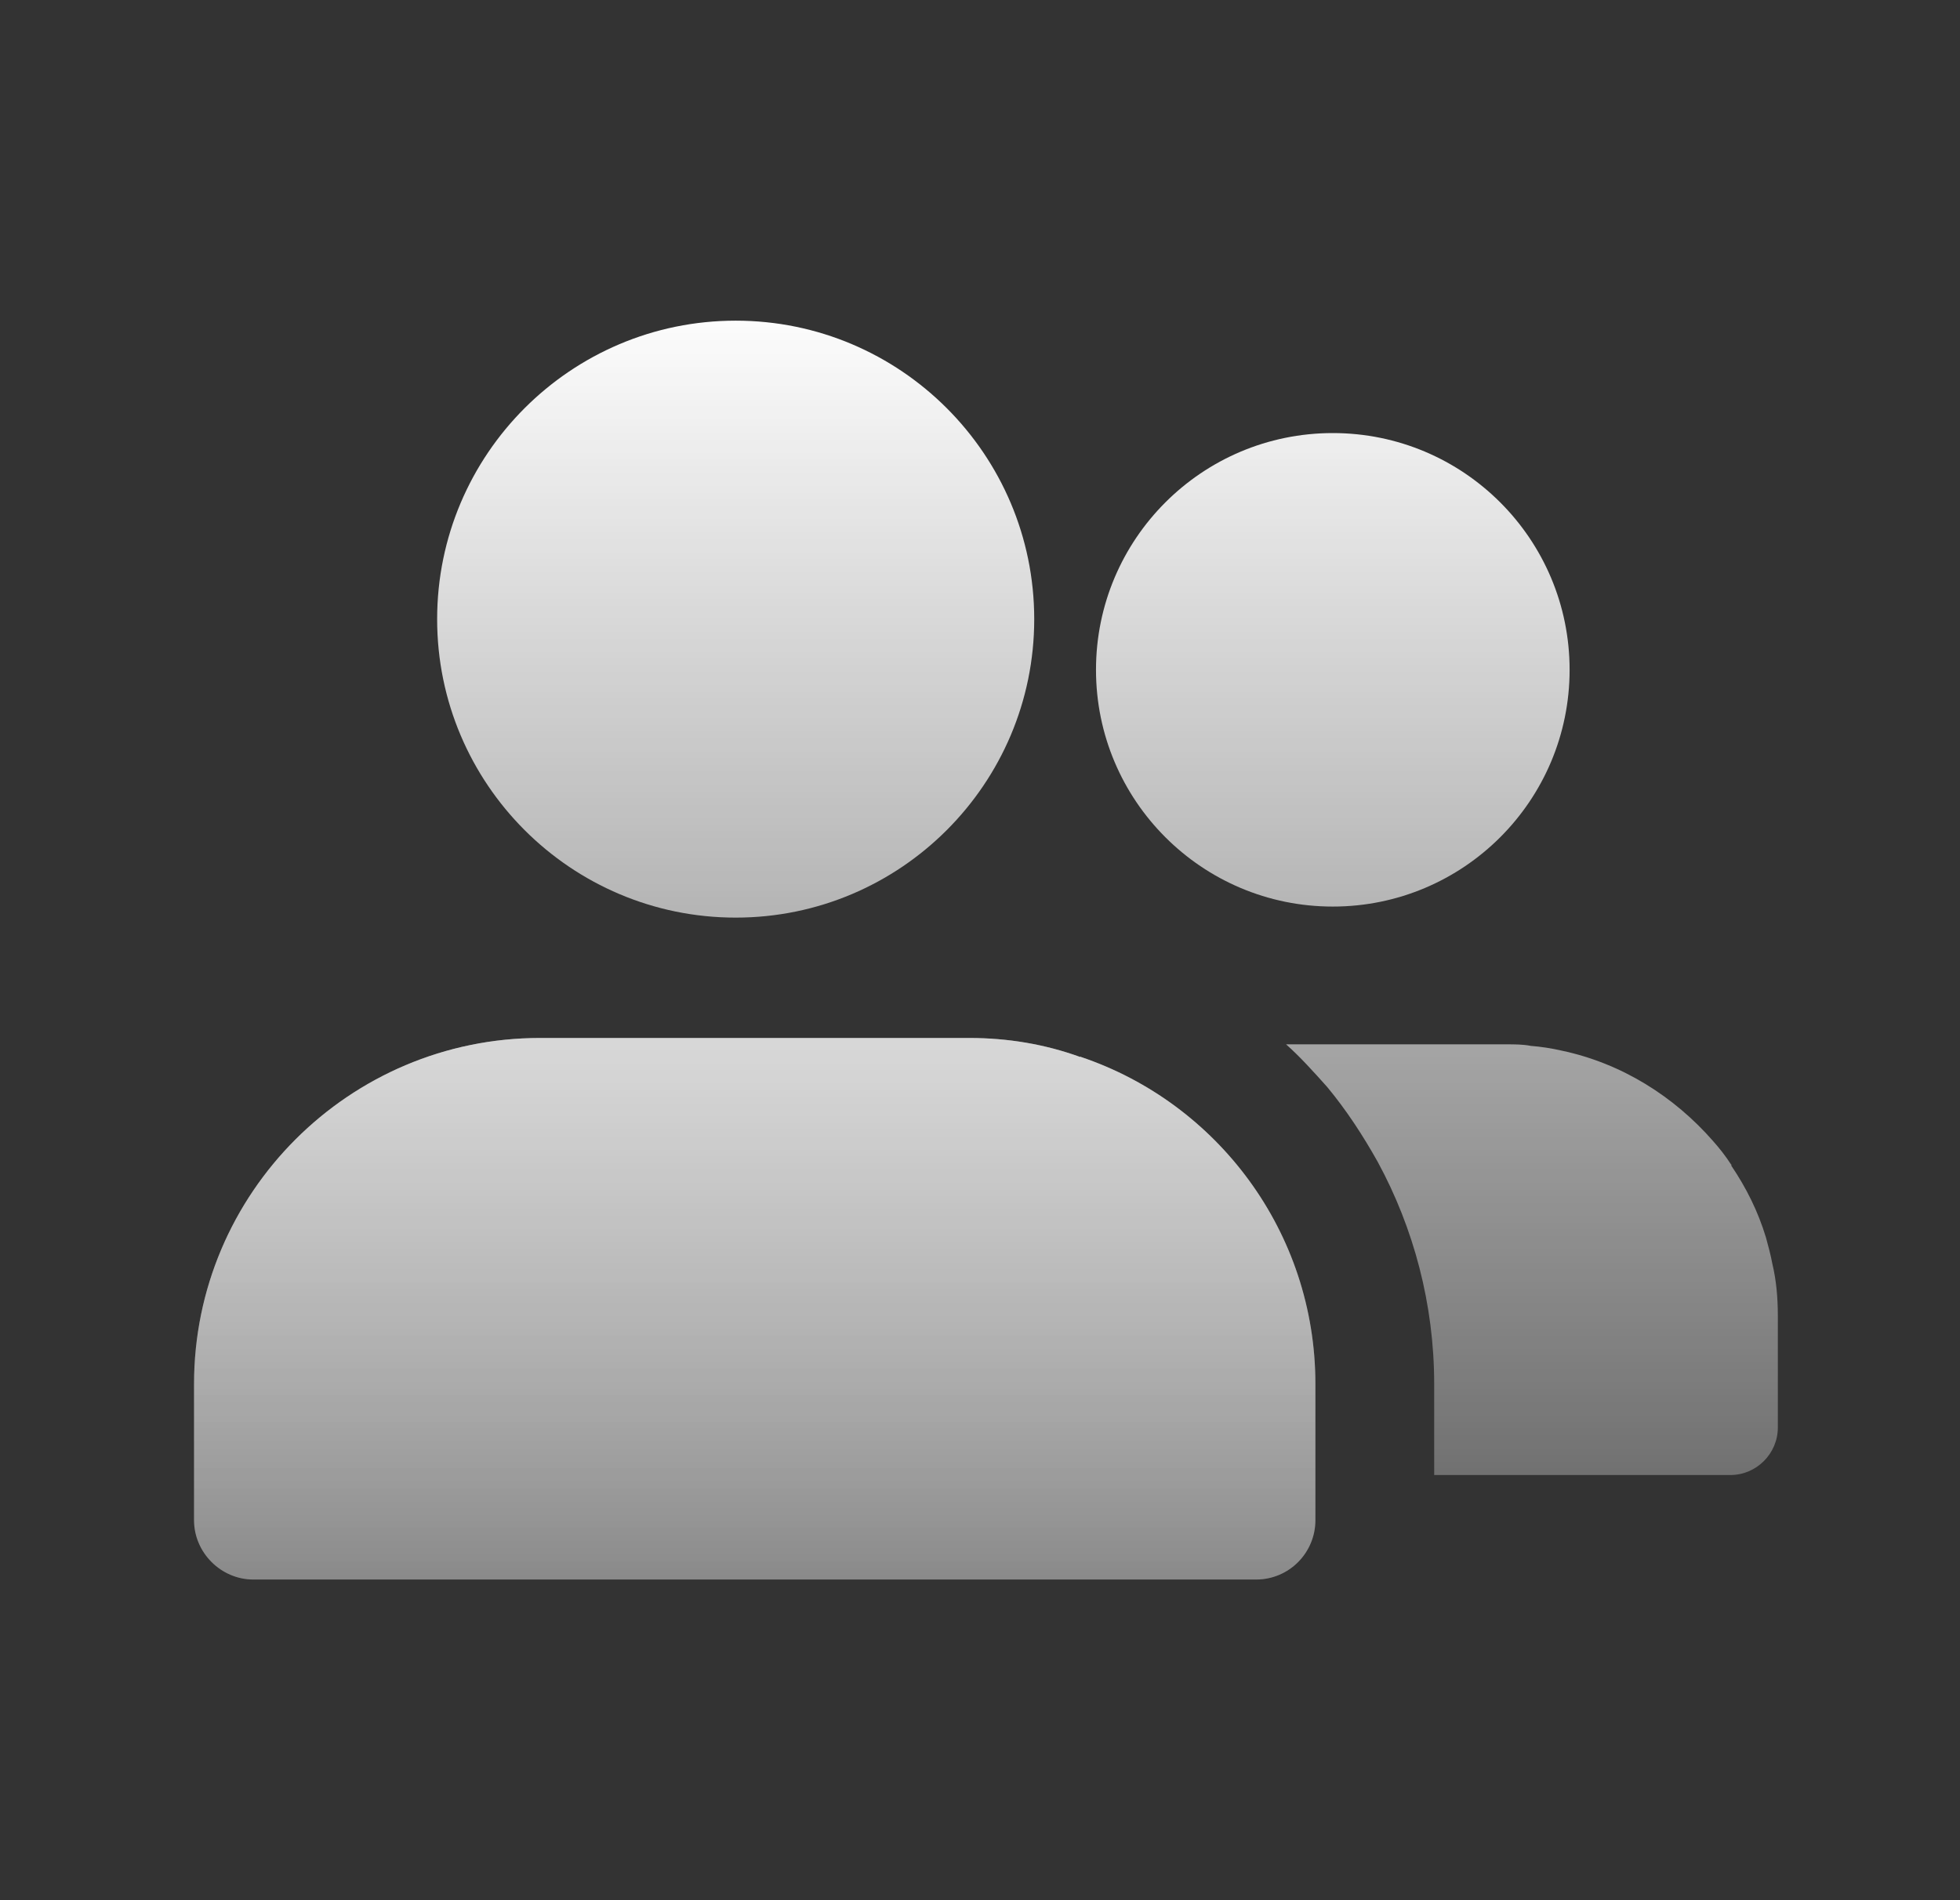
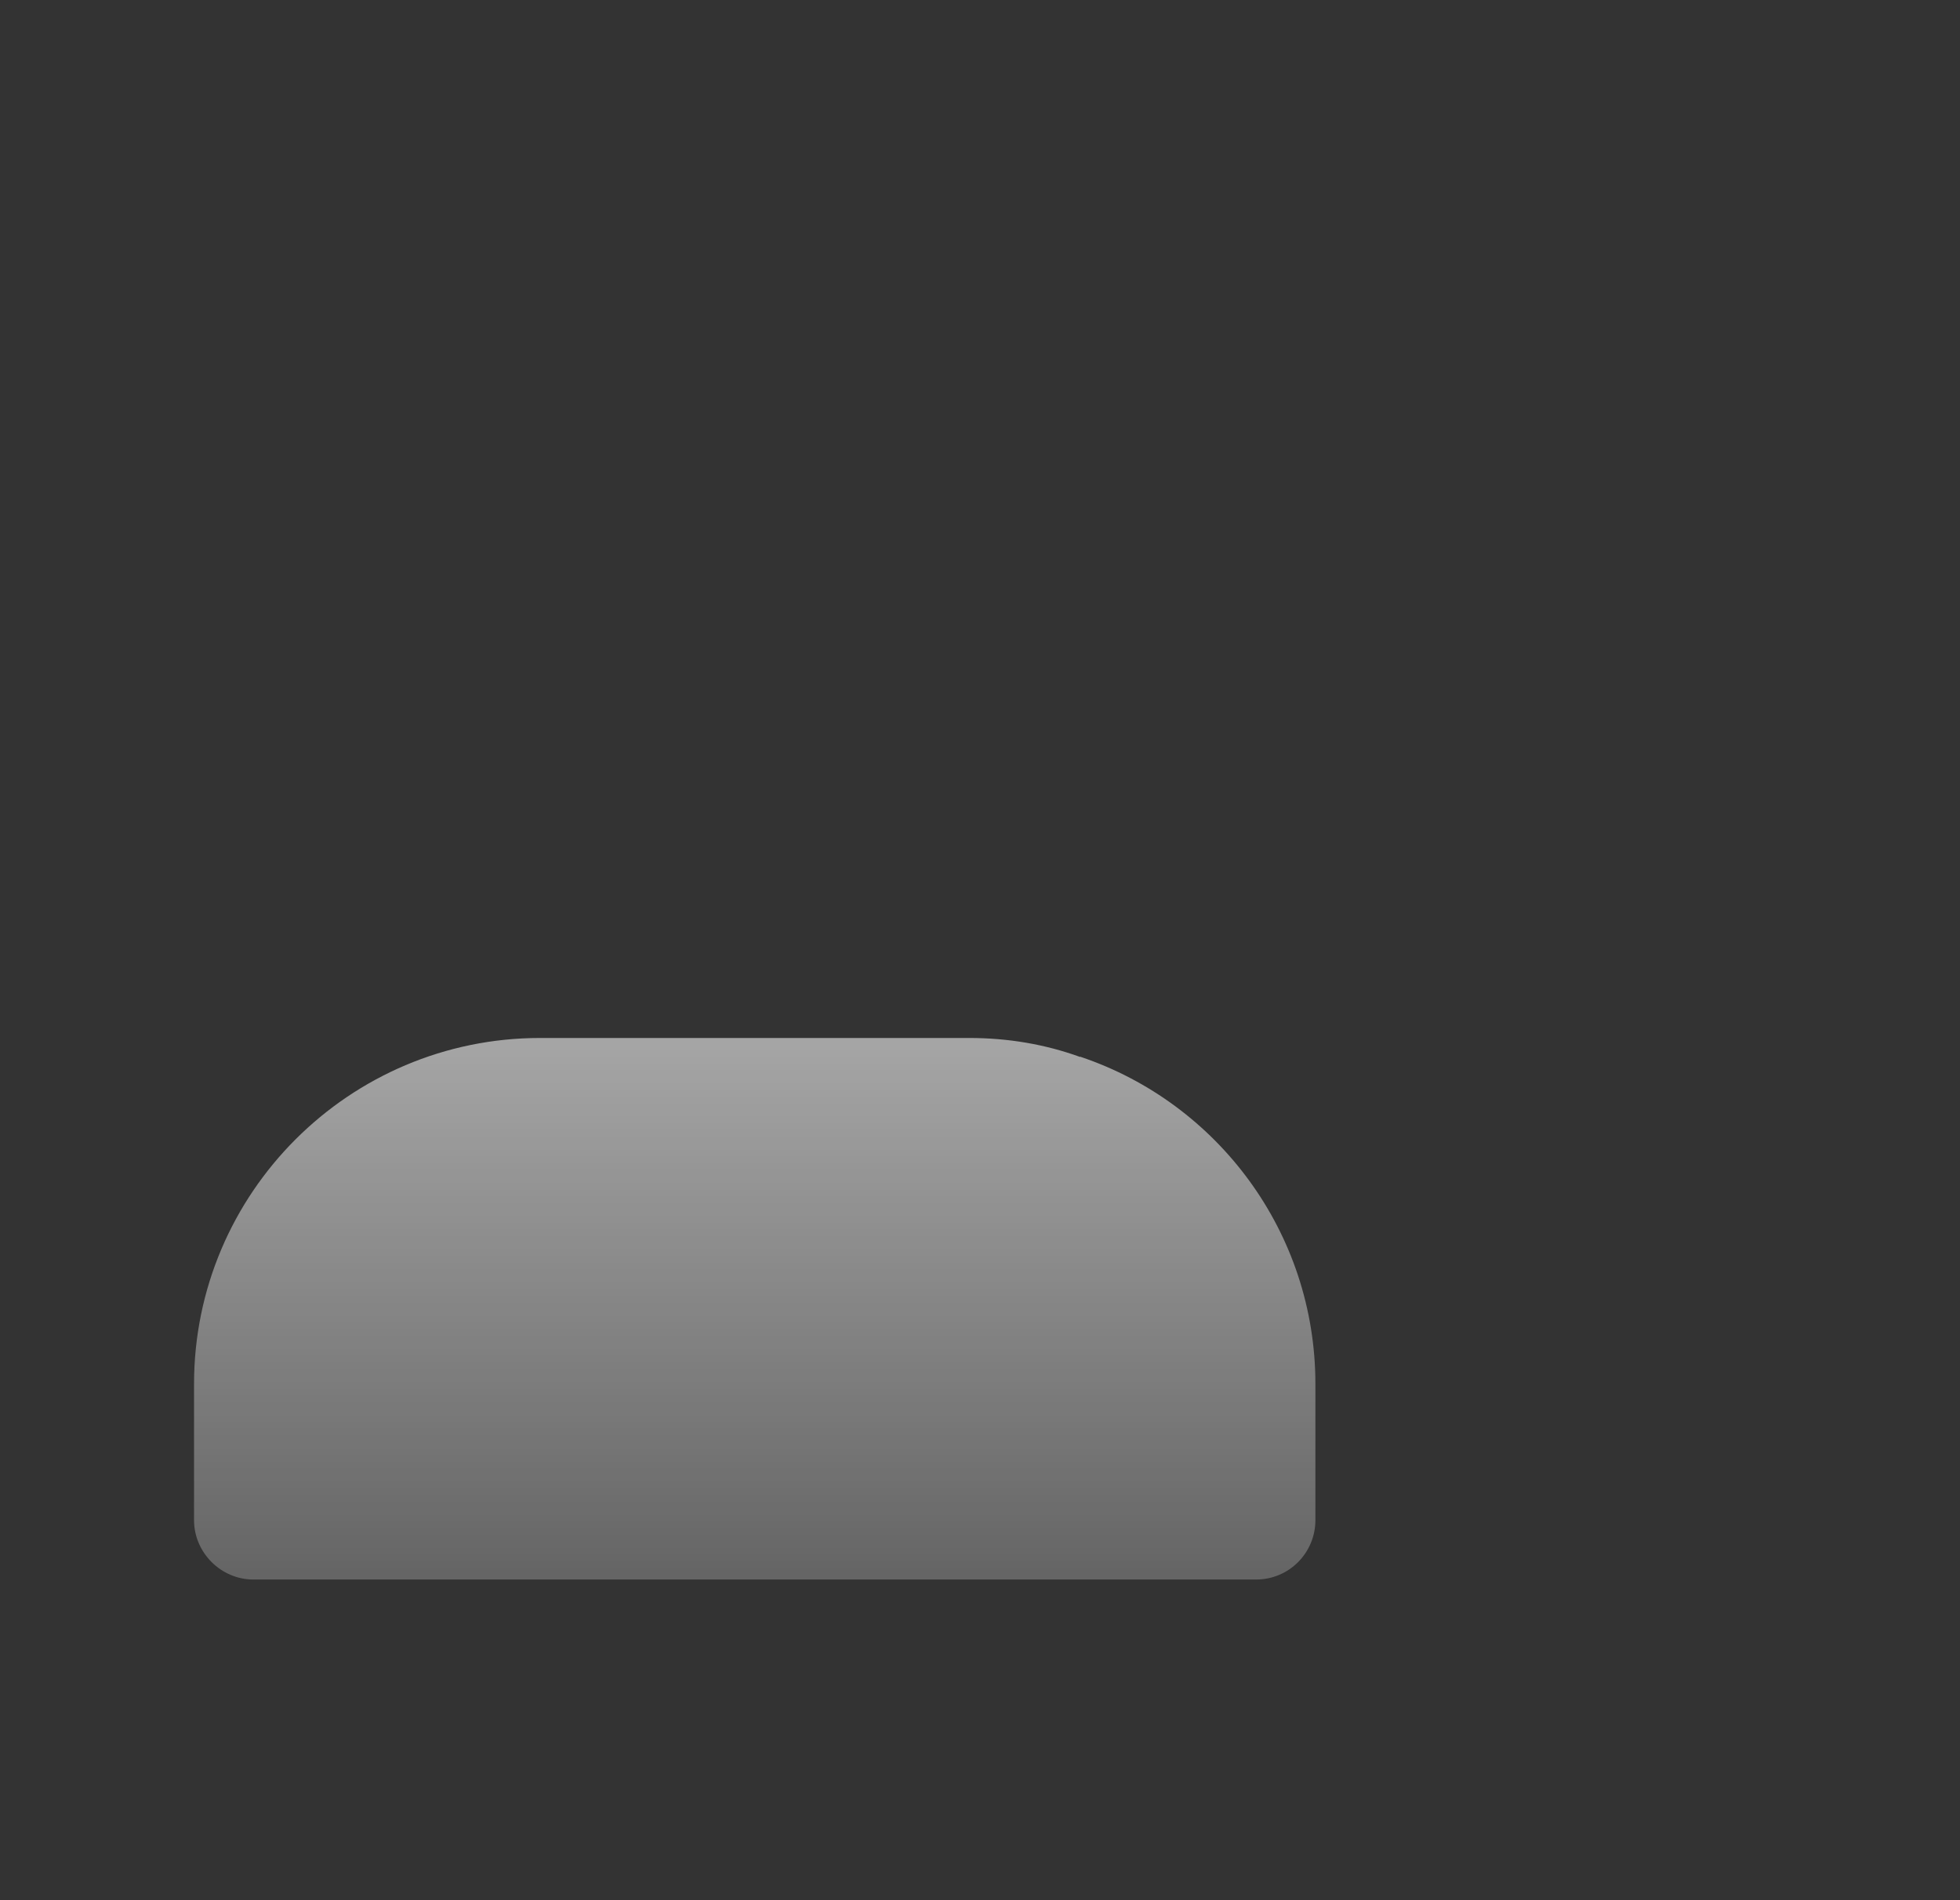
<svg xmlns="http://www.w3.org/2000/svg" width="33" height="32" viewBox="0 0 33 32" fill="none">
  <rect x="0" y="0" width="33" height="32" fill="#333333" stroke="none" />
-   <path d="M12.387 15.453C15.16 15.453 17.413 13.2 17.413 10.427C17.413 7.653 15.16 5.4 12.387 5.4C9.613 5.4 7.36 7.653 7.36 10.427C7.36 13.2 9.613 15.453 12.387 15.453Z" fill="url(#paint0_linear_83_1451)" />
  <path d="M22.147 23.307V25.6C22.147 26.147 21.707 26.6 21.147 26.6H4.267C3.72 26.6 3.267 26.147 3.267 25.6V23.307C3.267 20.093 5.88 17.48 9.093 17.48H16.32C16.973 17.48 17.6 17.587 18.187 17.8C18.187 17.8 18.187 17.787 18.2 17.8C20.493 18.573 22.147 20.747 22.147 23.307Z" fill="url(#paint1_linear_83_1451)" />
-   <path d="M22.147 23.307V25.6C22.147 26.147 21.707 26.6 21.147 26.6H4.267C3.72 26.6 3.267 26.147 3.267 25.6V23.307C3.267 20.093 5.88 17.48 9.093 17.48H16.32C16.973 17.48 17.6 17.587 18.187 17.8C18.187 17.8 18.187 17.787 18.2 17.8C20.493 18.573 22.147 20.747 22.147 23.307Z" fill="url(#paint2_linear_83_1451)" />
-   <path d="M29.933 22.16V24.04C29.933 24.48 29.573 24.84 29.133 24.84H24.147V23.307C24.147 21.96 23.8 20.68 23.2 19.573C22.947 19.12 22.667 18.693 22.347 18.307C22.12 18.053 21.893 17.8 21.653 17.587H25.36C25.507 17.587 25.64 17.587 25.773 17.613C25.947 17.627 26.12 17.653 26.293 17.693C27.307 17.907 28.187 18.467 28.84 19.213C28.947 19.333 29.053 19.467 29.147 19.613C29.16 19.613 29.16 19.613 29.147 19.627C29.4 20 29.6 20.4 29.733 20.84C29.773 20.987 29.813 21.133 29.84 21.28C29.907 21.56 29.933 21.853 29.933 22.16Z" fill="url(#paint3_linear_83_1451)" />
-   <path d="M22.44 15.267C24.642 15.267 26.427 13.482 26.427 11.28C26.427 9.078 24.642 7.293 22.44 7.293C20.238 7.293 18.453 9.078 18.453 11.28C18.453 13.482 20.238 15.267 22.44 15.267Z" fill="url(#paint4_linear_83_1451)" />
  <defs>
    <linearGradient id="paint0_linear_83_1451" x1="16.6" y1="5" x2="16.6" y2="33.5" gradientUnits="userSpaceOnUse">
      <stop stop-color="white" />
      <stop offset="1" stop-color="white" stop-opacity="0" />
    </linearGradient>
    <linearGradient id="paint1_linear_83_1451" x1="16.6" y1="5" x2="16.6" y2="33.5" gradientUnits="userSpaceOnUse">
      <stop stop-color="white" />
      <stop offset="1" stop-color="white" stop-opacity="0" />
    </linearGradient>
    <linearGradient id="paint2_linear_83_1451" x1="16.6" y1="5" x2="16.6" y2="33.5" gradientUnits="userSpaceOnUse">
      <stop stop-color="white" />
      <stop offset="1" stop-color="white" stop-opacity="0" />
    </linearGradient>
    <linearGradient id="paint3_linear_83_1451" x1="16.6" y1="5" x2="16.6" y2="33.5" gradientUnits="userSpaceOnUse">
      <stop stop-color="white" />
      <stop offset="1" stop-color="white" stop-opacity="0" />
    </linearGradient>
    <linearGradient id="paint4_linear_83_1451" x1="16.6" y1="5" x2="16.6" y2="33.5" gradientUnits="userSpaceOnUse">
      <stop stop-color="white" />
      <stop offset="1" stop-color="white" stop-opacity="0" />
    </linearGradient>
  </defs>
</svg>